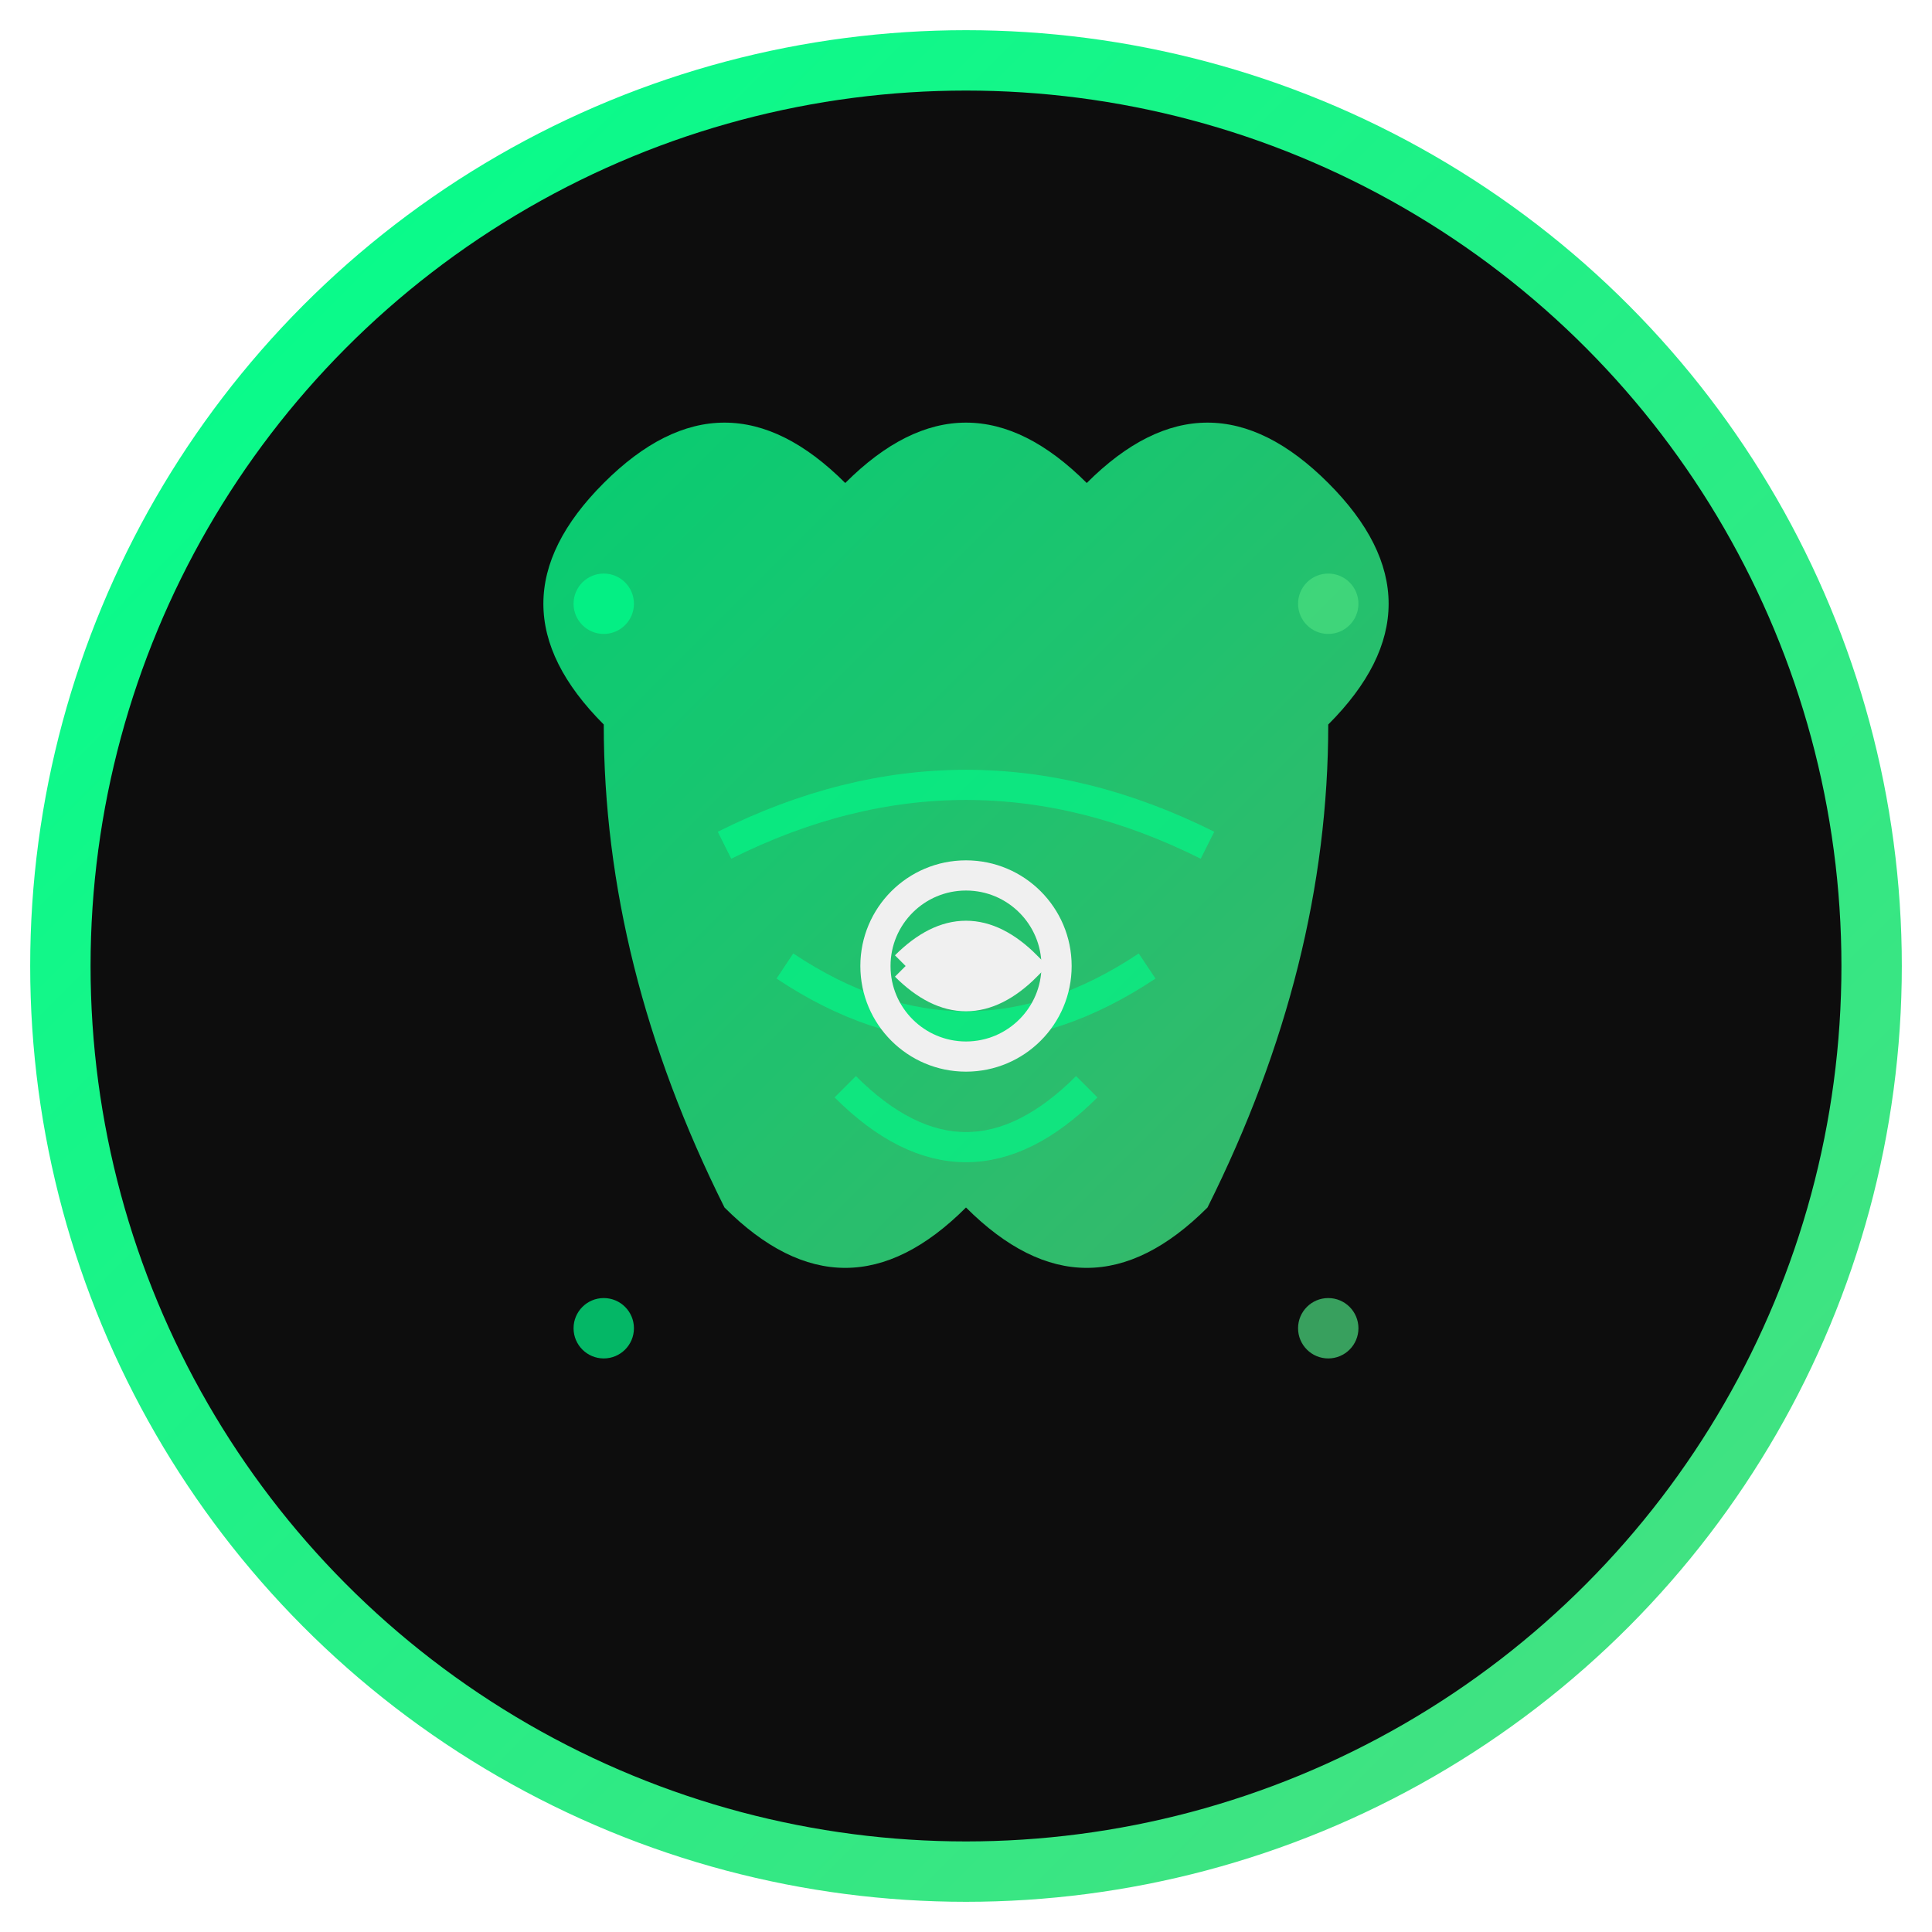
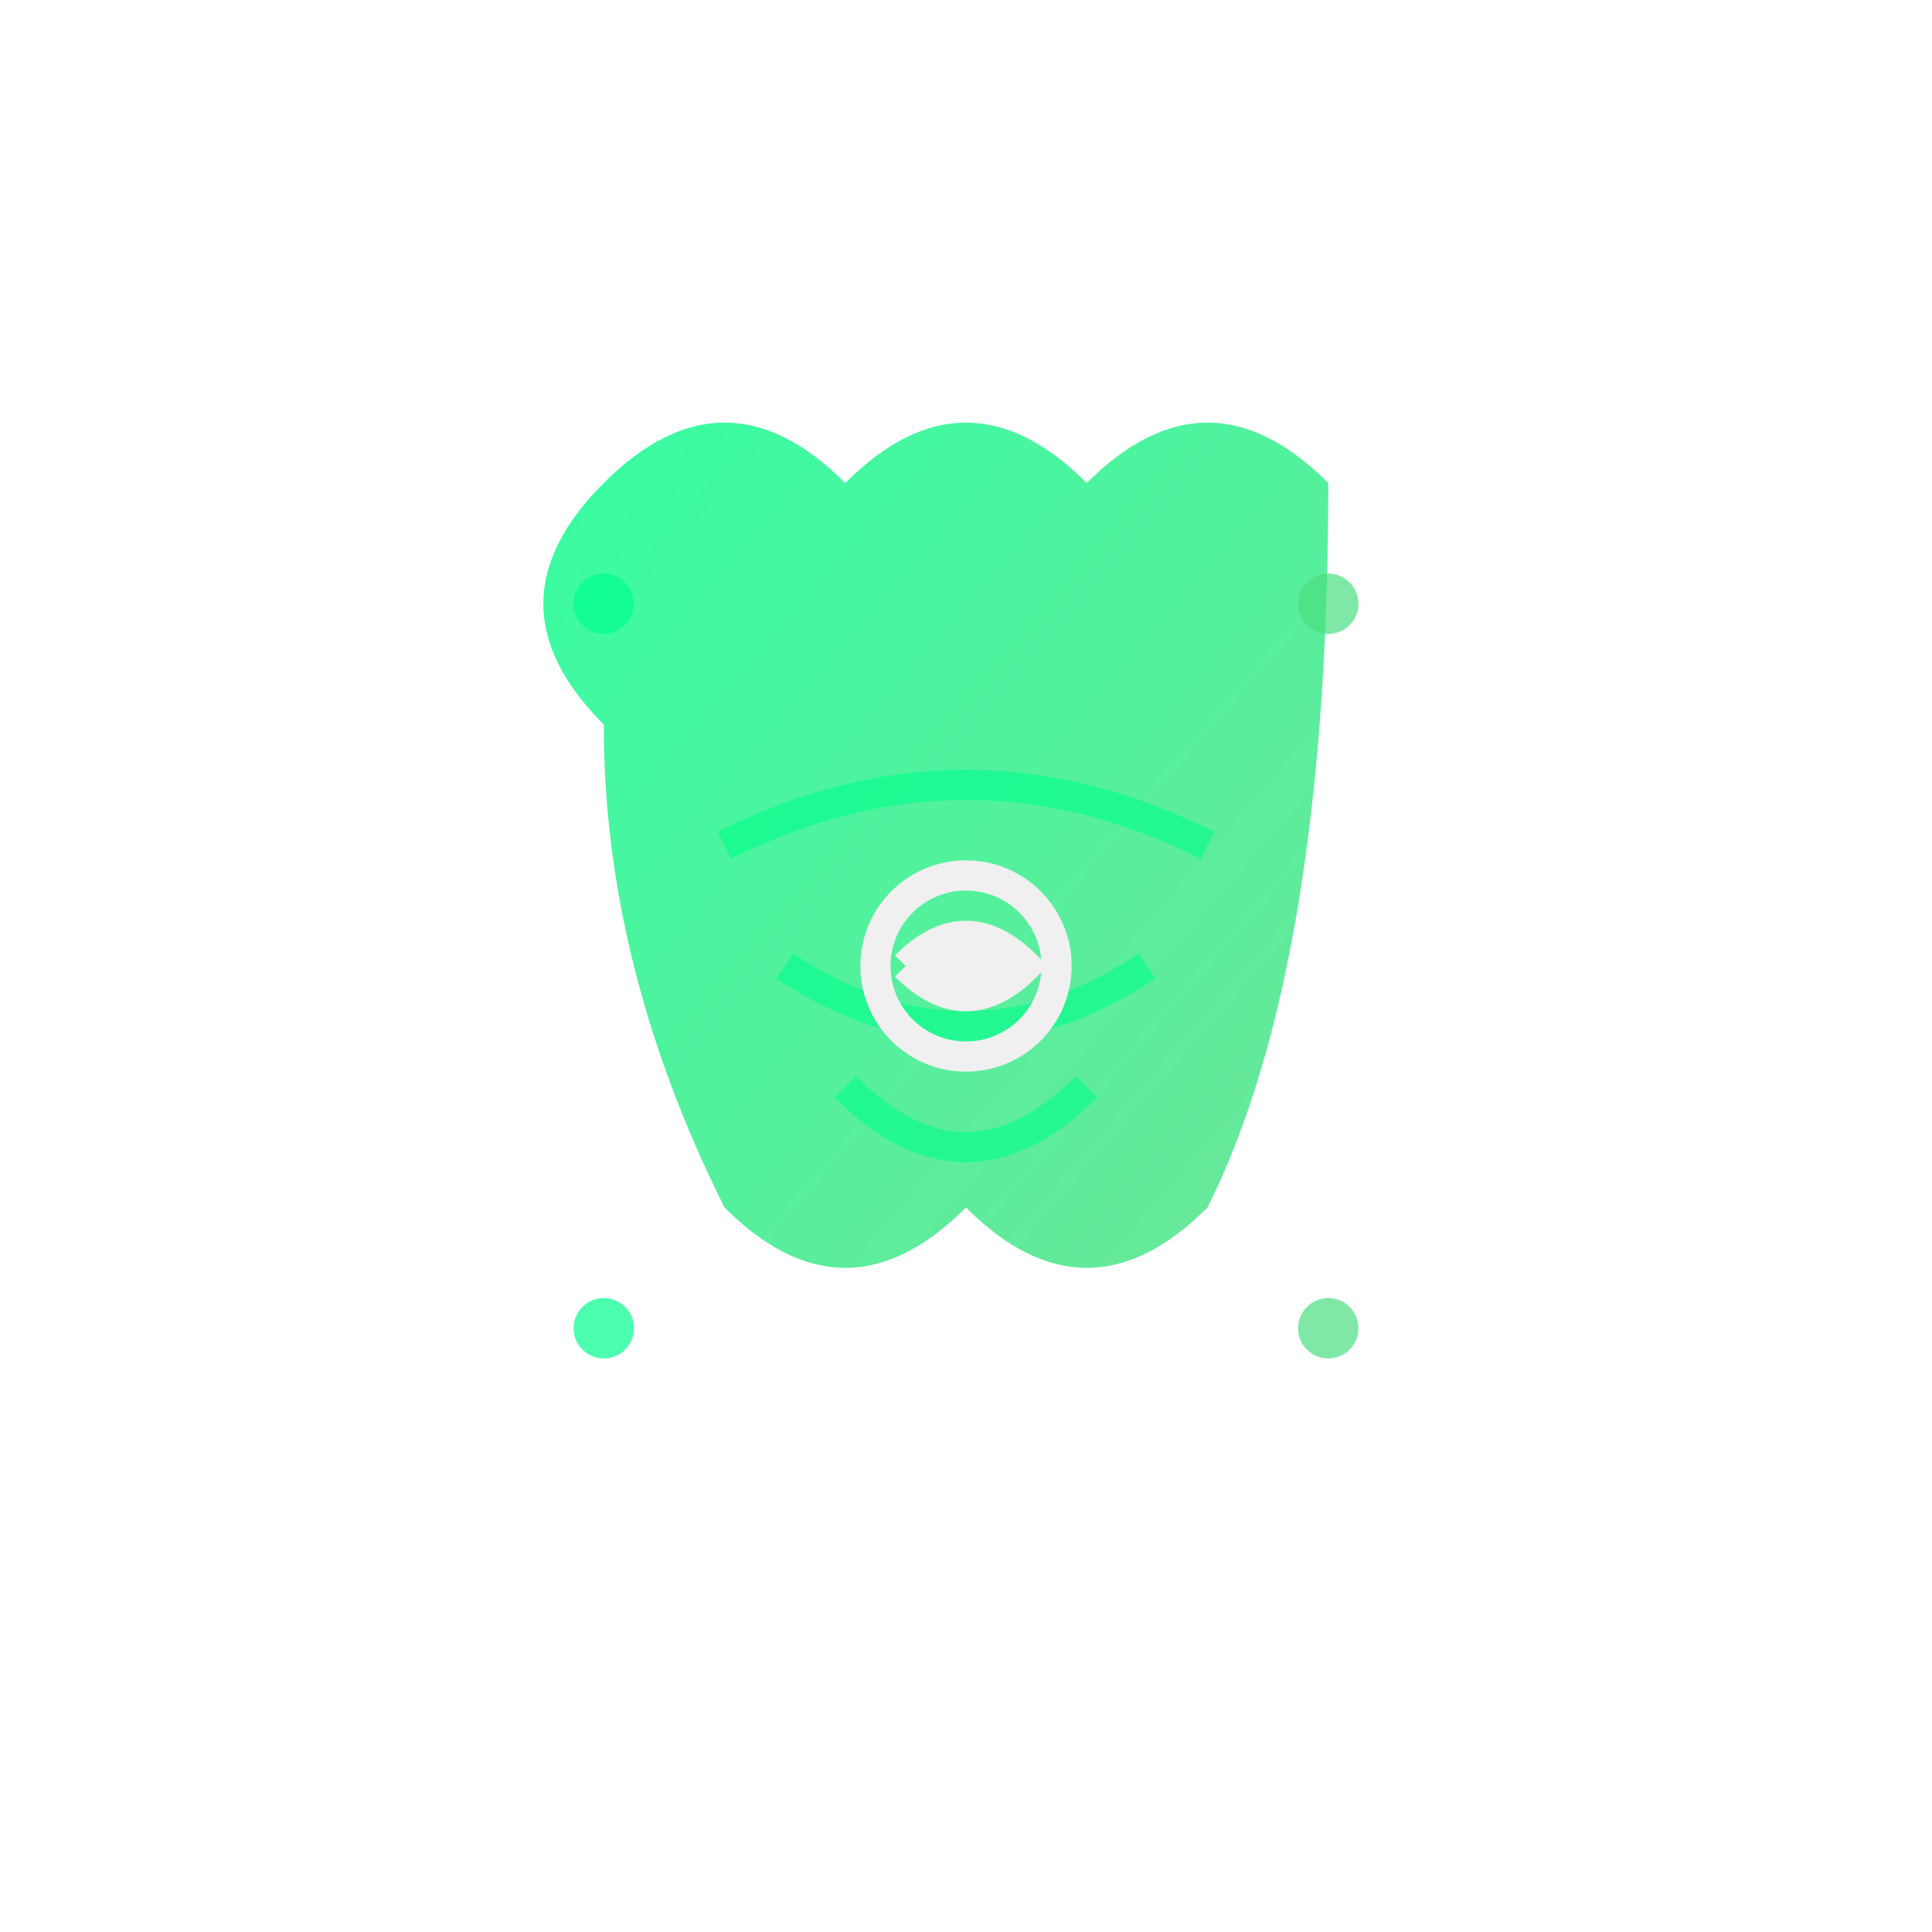
<svg xmlns="http://www.w3.org/2000/svg" width="64" height="64" viewBox="0 0 64 64">
  <defs>
    <linearGradient id="zenGradient" x1="0%" y1="0%" x2="100%" y2="100%">
      <stop offset="0%" style="stop-color:#00FF8C;stop-opacity:1" />
      <stop offset="100%" style="stop-color:#4ade80;stop-opacity:1" />
    </linearGradient>
    <filter id="zenGlow">
      <feGaussianBlur stdDeviation="2" result="coloredBlur" />
      <feMerge>
        <feMergeNode in="coloredBlur" />
        <feMergeNode in="SourceGraphic" />
      </feMerge>
    </filter>
  </defs>
-   <circle cx="32" cy="32" r="30" fill="#0d0d0d" stroke="url(#zenGradient)" stroke-width="2" />
  <g transform="translate(32, 32)" filter="url(#zenGlow)">
-     <path d="M-12,-8 Q-16,-12 -12,-16 Q-8,-20 -4,-16 Q0,-20 4,-16 Q8,-20 12,-16 Q16,-12 12,-8 Q12,0 8,8 Q4,12 0,8 Q-4,12 -8,8 Q-12,0 -12,-8 Z" fill="url(#zenGradient)" opacity="0.8">
+     <path d="M-12,-8 Q-16,-12 -12,-16 Q-8,-20 -4,-16 Q0,-20 4,-16 Q8,-20 12,-16 Q12,0 8,8 Q4,12 0,8 Q-4,12 -8,8 Q-12,0 -12,-8 Z" fill="url(#zenGradient)" opacity="0.8">
      <animate attributeName="opacity" values="0.6;1;0.6" dur="3s" repeatCount="indefinite" />
    </path>
    <g stroke="#00FF8C" stroke-width="1" fill="none" opacity="0.6">
      <path d="M-8,-4 Q0,-8 8,-4">
        <animate attributeName="stroke-dasharray" values="0,20;20,0;0,20" dur="2s" repeatCount="indefinite" />
      </path>
      <path d="M-6,0 Q0,4 6,0">
        <animate attributeName="stroke-dasharray" values="20,0;0,20;20,0" dur="2s" begin="0.5s" repeatCount="indefinite" />
      </path>
      <path d="M-4,4 Q0,8 4,4">
        <animate attributeName="stroke-dasharray" values="0,15;15,0;0,15" dur="1.8s" repeatCount="indefinite" />
      </path>
    </g>
    <circle cx="0" cy="0" r="3" fill="none" stroke="#F0F0F0" stroke-width="1">
      <path d="M-2,0 Q0,-2 2,0 Q0,2 -2,0" fill="#F0F0F0" />
    </circle>
  </g>
  <g opacity="0.7">
    <circle cx="20" cy="20" r="1" fill="#00FF8C">
      <animateTransform attributeName="transform" type="translate" values="0,0;0,-5;0,0" dur="4s" repeatCount="indefinite" />
    </circle>
    <circle cx="44" cy="20" r="1" fill="#4ade80">
      <animateTransform attributeName="transform" type="translate" values="0,0;0,-3;0,0" dur="3s" begin="1s" repeatCount="indefinite" />
    </circle>
    <circle cx="20" cy="44" r="1" fill="#00FF8C">
      <animateTransform attributeName="transform" type="translate" values="0,0;0,-4;0,0" dur="3.5s" begin="0.5s" repeatCount="indefinite" />
    </circle>
    <circle cx="44" cy="44" r="1" fill="#4ade80">
      <animateTransform attributeName="transform" type="translate" values="0,0;0,-6;0,0" dur="4.5s" begin="1.5s" repeatCount="indefinite" />
    </circle>
  </g>
</svg>